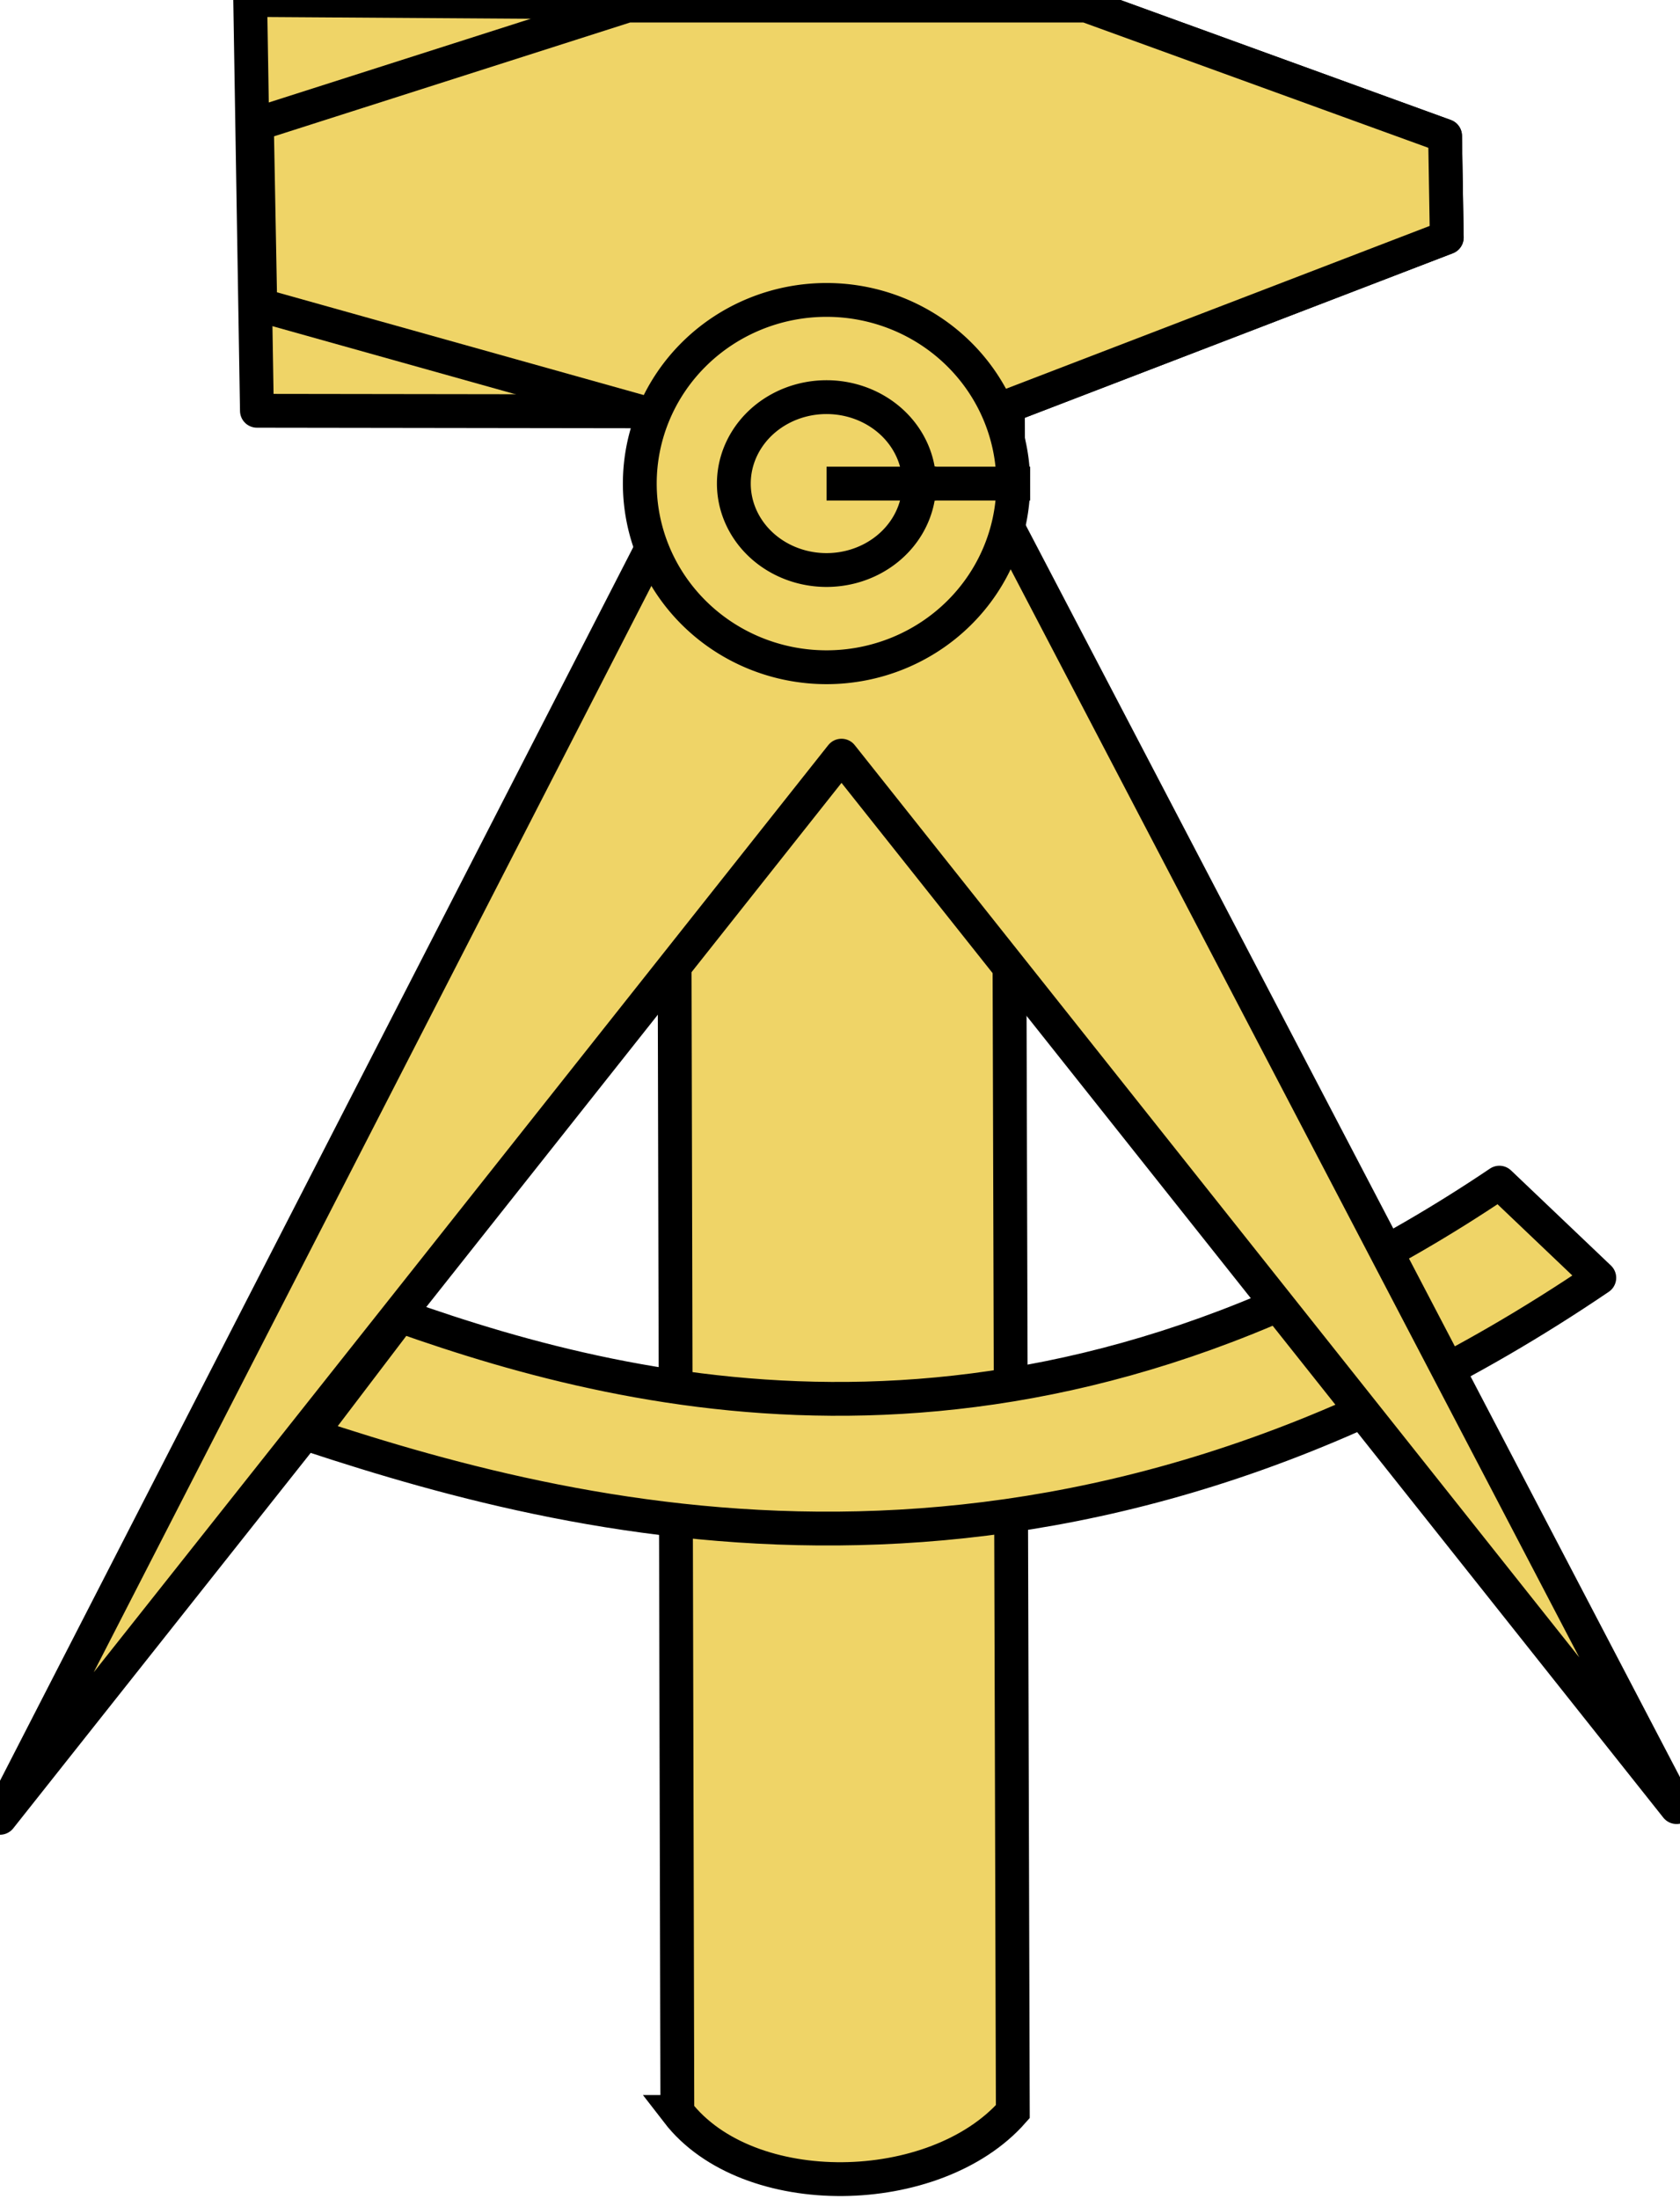
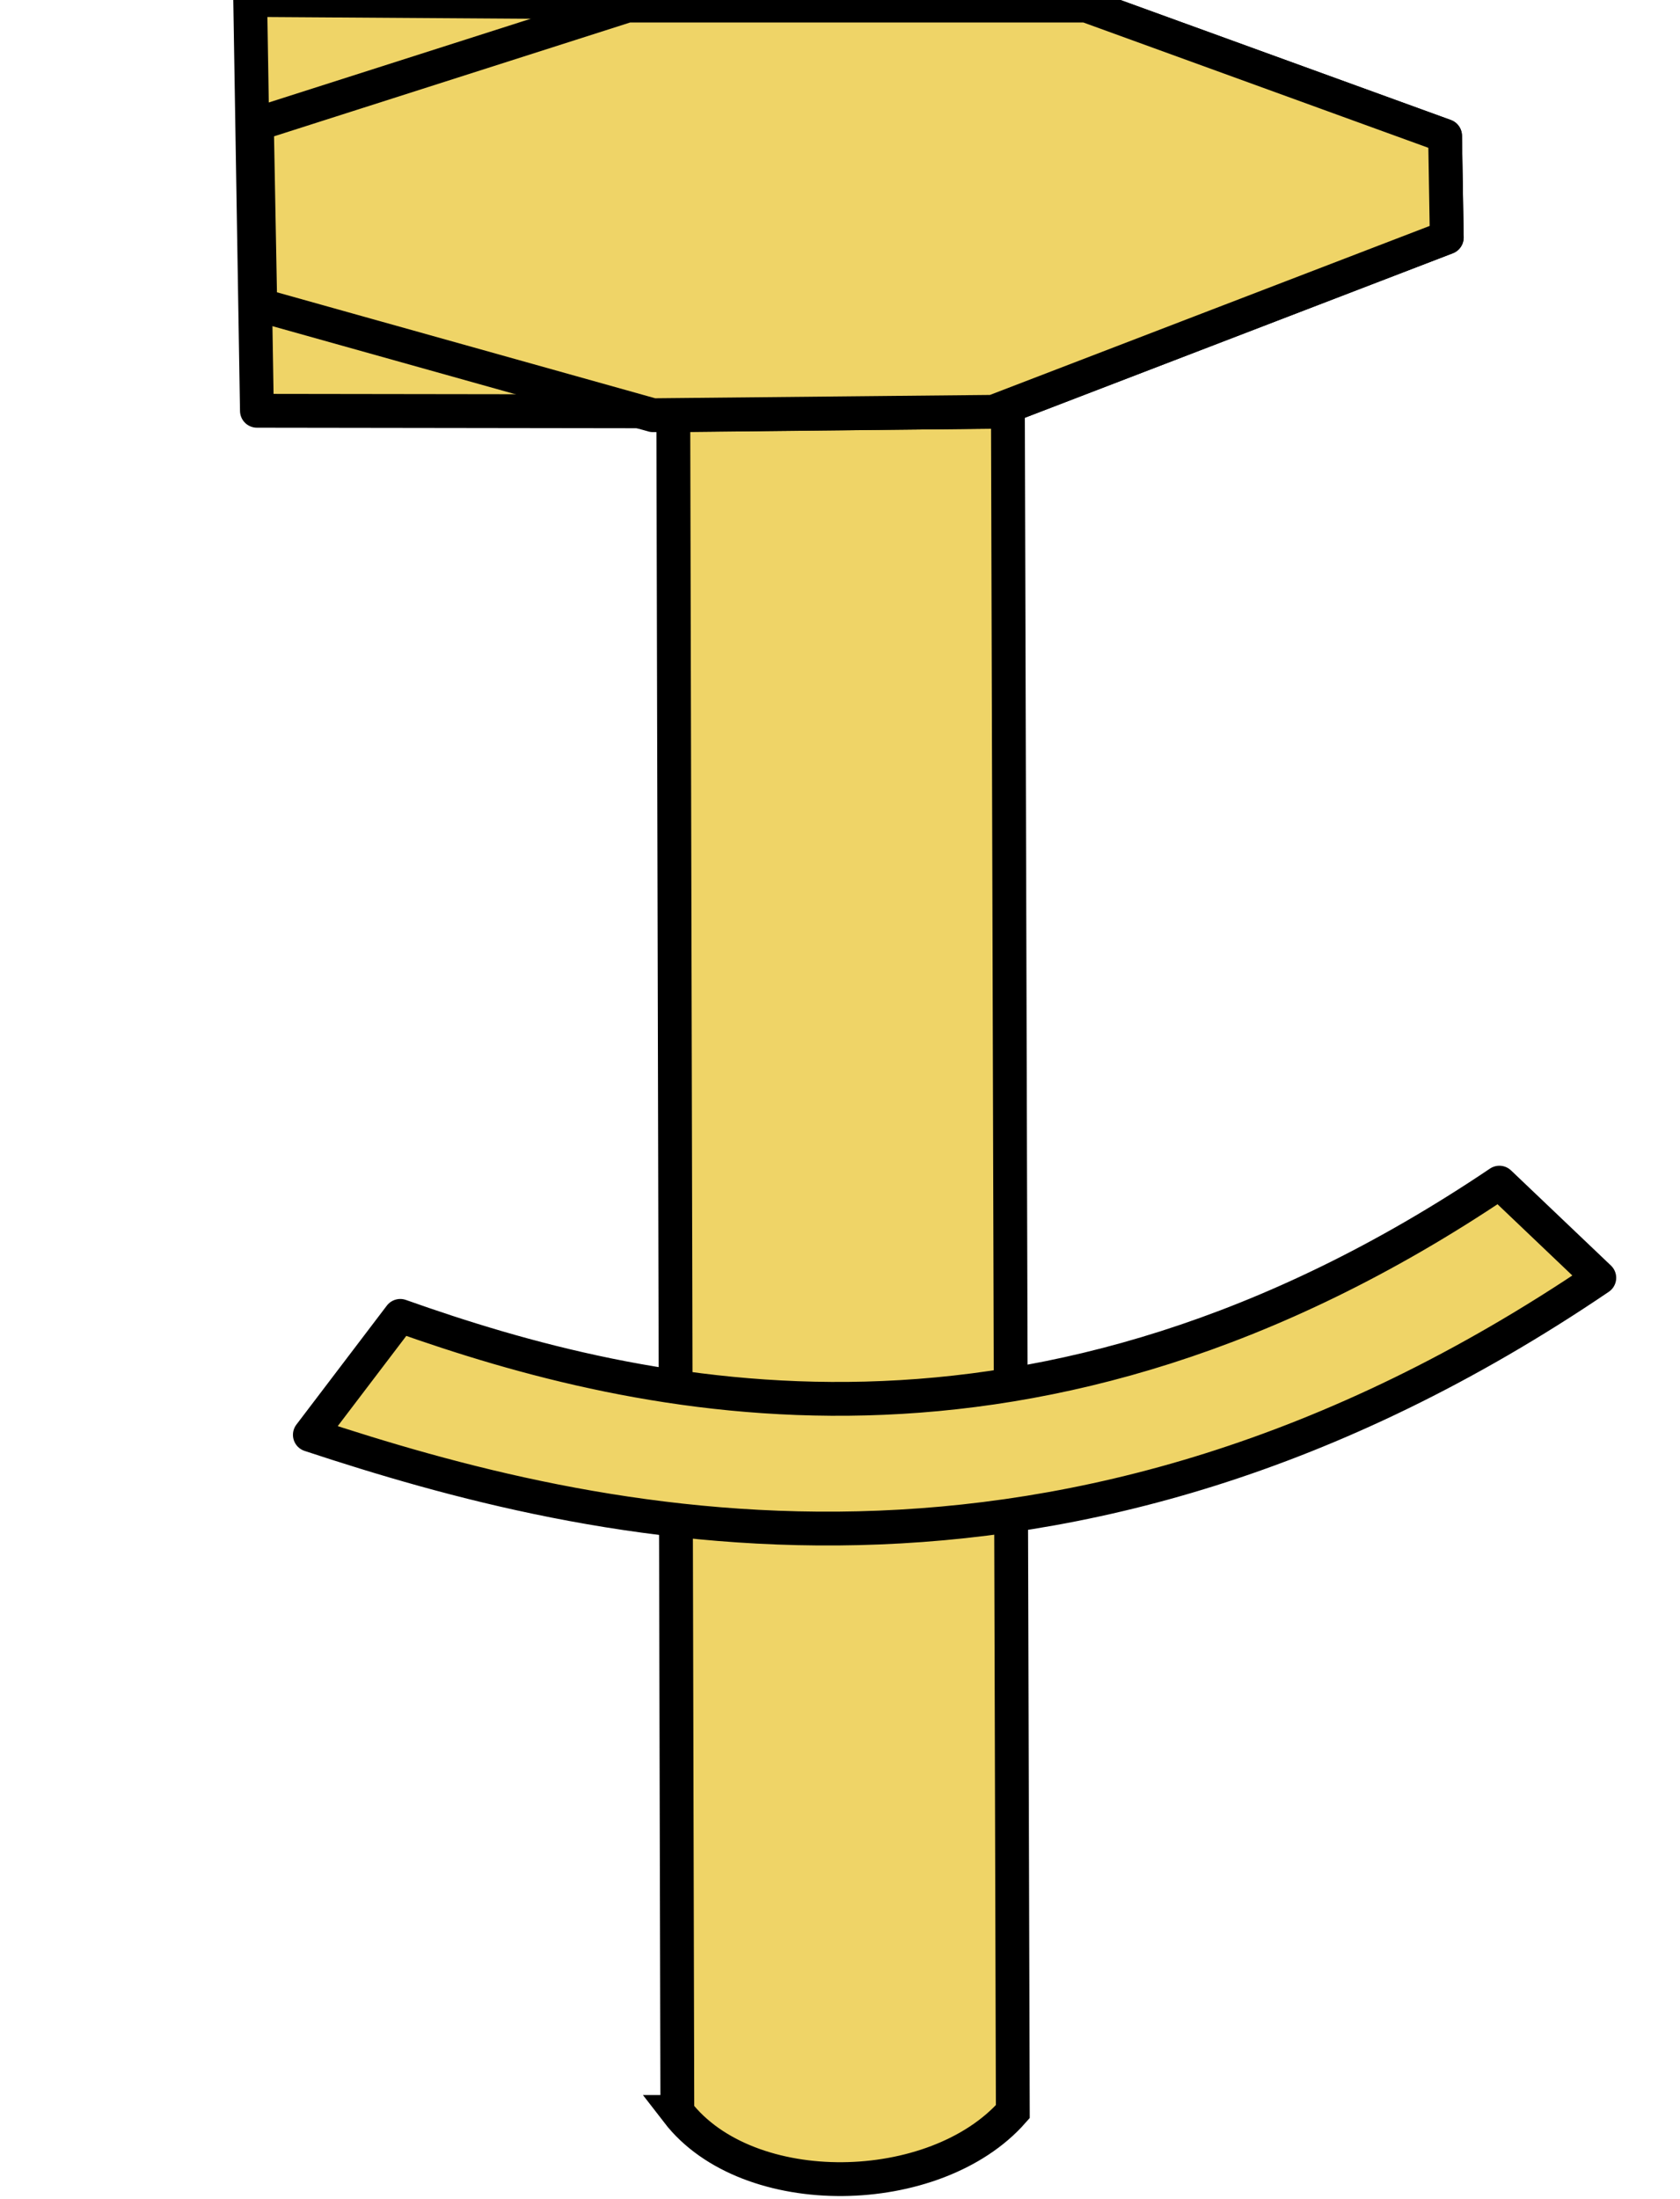
<svg xmlns="http://www.w3.org/2000/svg" width="149" height="195">
  <title>East Germany</title>
  <g>
    <title>Layer 1</title>
    <g id="svg_1">
      <path d="m60.074,187.293c6.267,8.122 22.885,7.771 29.753,-0.03l-0.435,-150.765l-29.676,0.328l0.358,150.467z" id="path562" stroke-width="3" stroke="#000000" fill-rule="evenodd" fill="#efd467" />
      <path d="m22.19,0l0.596,36.429l65.297,0.092l40.23,-15.461l-0.15,-9.009l-31.823,-11.558l-74.151,-0.494z" id="path577" stroke-linejoin="round" stroke-width="3" stroke="#000000" fill-rule="evenodd" fill="#efd467" />
      <path d="m27.482,127.244c25.043,8.277 66.63,18.446 114.36,-13.925c-2.955,-2.814 -5.908,-5.626 -8.862,-8.439c-41.157,27.729 -76.173,19.378 -97.48,11.815c-2.673,3.517 -5.345,7.032 -8.018,10.549z" id="path563" stroke-linejoin="round" stroke-width="3" stroke="#000000" fill-rule="evenodd" fill="#efd467" />
-       <path d="m0,161.207l74.632,-94.194l74.063,93.245l-59.249,-113.373l-31.146,0.758l-58.3,113.563z" id="path564" stroke-linejoin="round" stroke-width="3" stroke="#000000" fill-rule="evenodd" fill="#efd467" />
      <path d="m22.784,11.001l0.3,16.064l34.827,9.756l30.173,-0.3l40.23,-15.461l-0.15,-9.009l-31.823,-11.558l-40.683,0l-32.874,10.507z" id="path565" stroke-linejoin="round" stroke-width="3" stroke="#000000" fill-rule="evenodd" fill="#efd467" />
-       <path d="m89.868,42.885a16.562,16.287 0 1 0-33.124,0a16.562,16.287 0 1 033.124,0l-16.561,0l16.561,0z" id="path559" stroke-width="3" stroke="#000000" fill-rule="evenodd" fill="#efd467" />
-       <path d="m81.526,42.885a8.22,7.665 0 1 0-16.441,0a8.22,7.665 0 1 016.441,0l-8.219,0l8.219,0z" id="path558" stroke-width="3" stroke="#000000" fill-rule="evenodd" fill="#efd467" />
    </g>
  </g>
</svg>